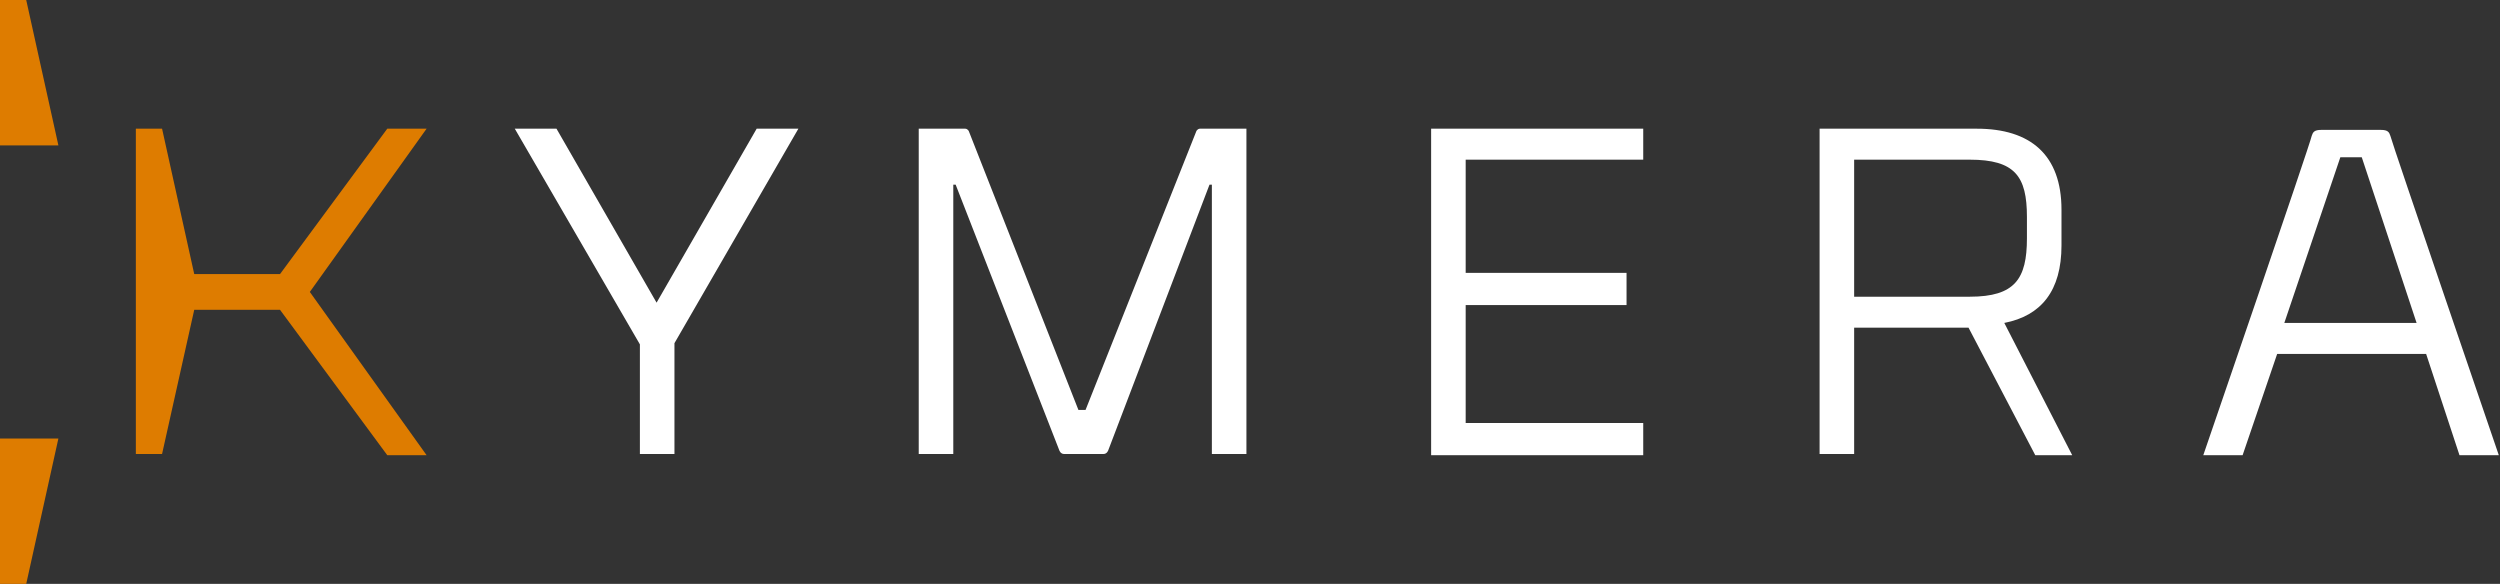
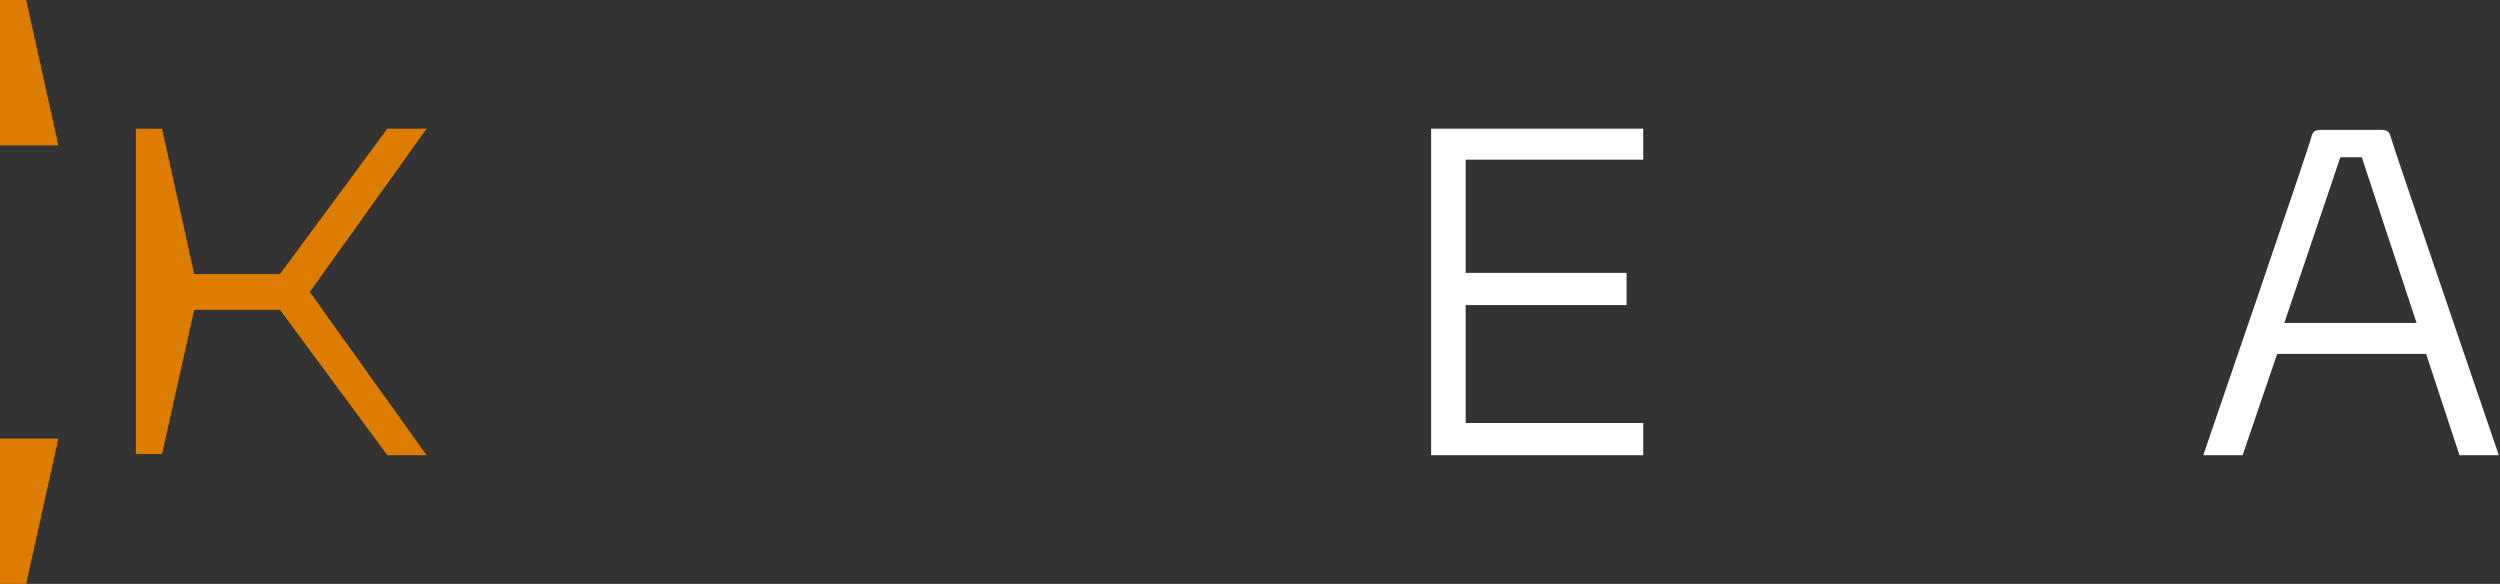
<svg xmlns="http://www.w3.org/2000/svg" version="1.1" id="Layer_1" x="0px" y="0px" viewBox="0 0 209.8 49" style="enable-background:new 0 0 209.8 49;" xml:space="preserve">
  <rect x="0" y="0" width="209.8" height="49" fill="#333333" stroke="none" />
  <style type="text/css">
	.st0{fill:#FFFFFF;}
	.st1{fill:#DE7C00;}
</style>
-   <path class="st0" d="M55.1,25.4l8.4-14.6H67l-10.4,18v9.3h-2.9v-9.2L43.2,10.8h3.5L55.1,25.4z" />
-   <path class="st0" d="M100.4,11c0,0,0.1-0.2,0.3-0.2h3.9v27.3h-2.9V15.5h-0.2L93,37.8c0,0-0.1,0.3-0.4,0.3h-3.3  c-0.3,0-0.4-0.3-0.4-0.3l-8.7-22.3H80v22.6h-2.9V10.8H81c0.2,0,0.3,0.2,0.3,0.2l9.2,23.4h0.6L100.4,11z" />
  <path class="st0" d="M120.1,10.8h17.8v2.6H123v9.5h13.5v2.7H123v9.9h14.9v2.7h-17.8C120.1,38.2,120.1,10.8,120.1,10.8z" />
-   <path class="st0" d="M155.6,38.1h-2.9V10.8h13.2c4.5,0,7.1,2.2,7.1,6.8v3c0,3.8-1.7,5.9-4.8,6.5l5.7,11.1h-3.1l-5.6-10.7h-9.6  L155.6,38.1L155.6,38.1z M170.1,20v-1.8c0-3.4-1-4.8-4.8-4.8h-9.7v11.5h9.7C169.1,24.9,170.1,23.4,170.1,20z" />
  <path class="st0" d="M203.6,29.7h-12.5l-2.9,8.5h-3.3c0,0,9-26.2,9.1-26.8c0.1-0.3,0.2-0.5,0.8-0.5h5c0.6,0,0.7,0.2,0.8,0.5  c0.1,0.5,9.1,26.8,9.1,26.8h-3.3L203.6,29.7z M191.7,27.1h11.1l-4.6-13.9h-1.8L191.7,27.1z" />
  <path class="st1" d="M0,36.8V49h2.2l2.7-12.2H0z" />
  <path class="st1" d="M0,12.2V0h2.2l2.7,12.2H0z" />
  <path class="st1" d="M16.3,23l-2.7-12.2h-2.2v27.3h2.2L16.3,26h7.2l9,12.2h3.3L26,24.5l9.8-13.7h-3.3l-9,12.2H16.3z" />
</svg>